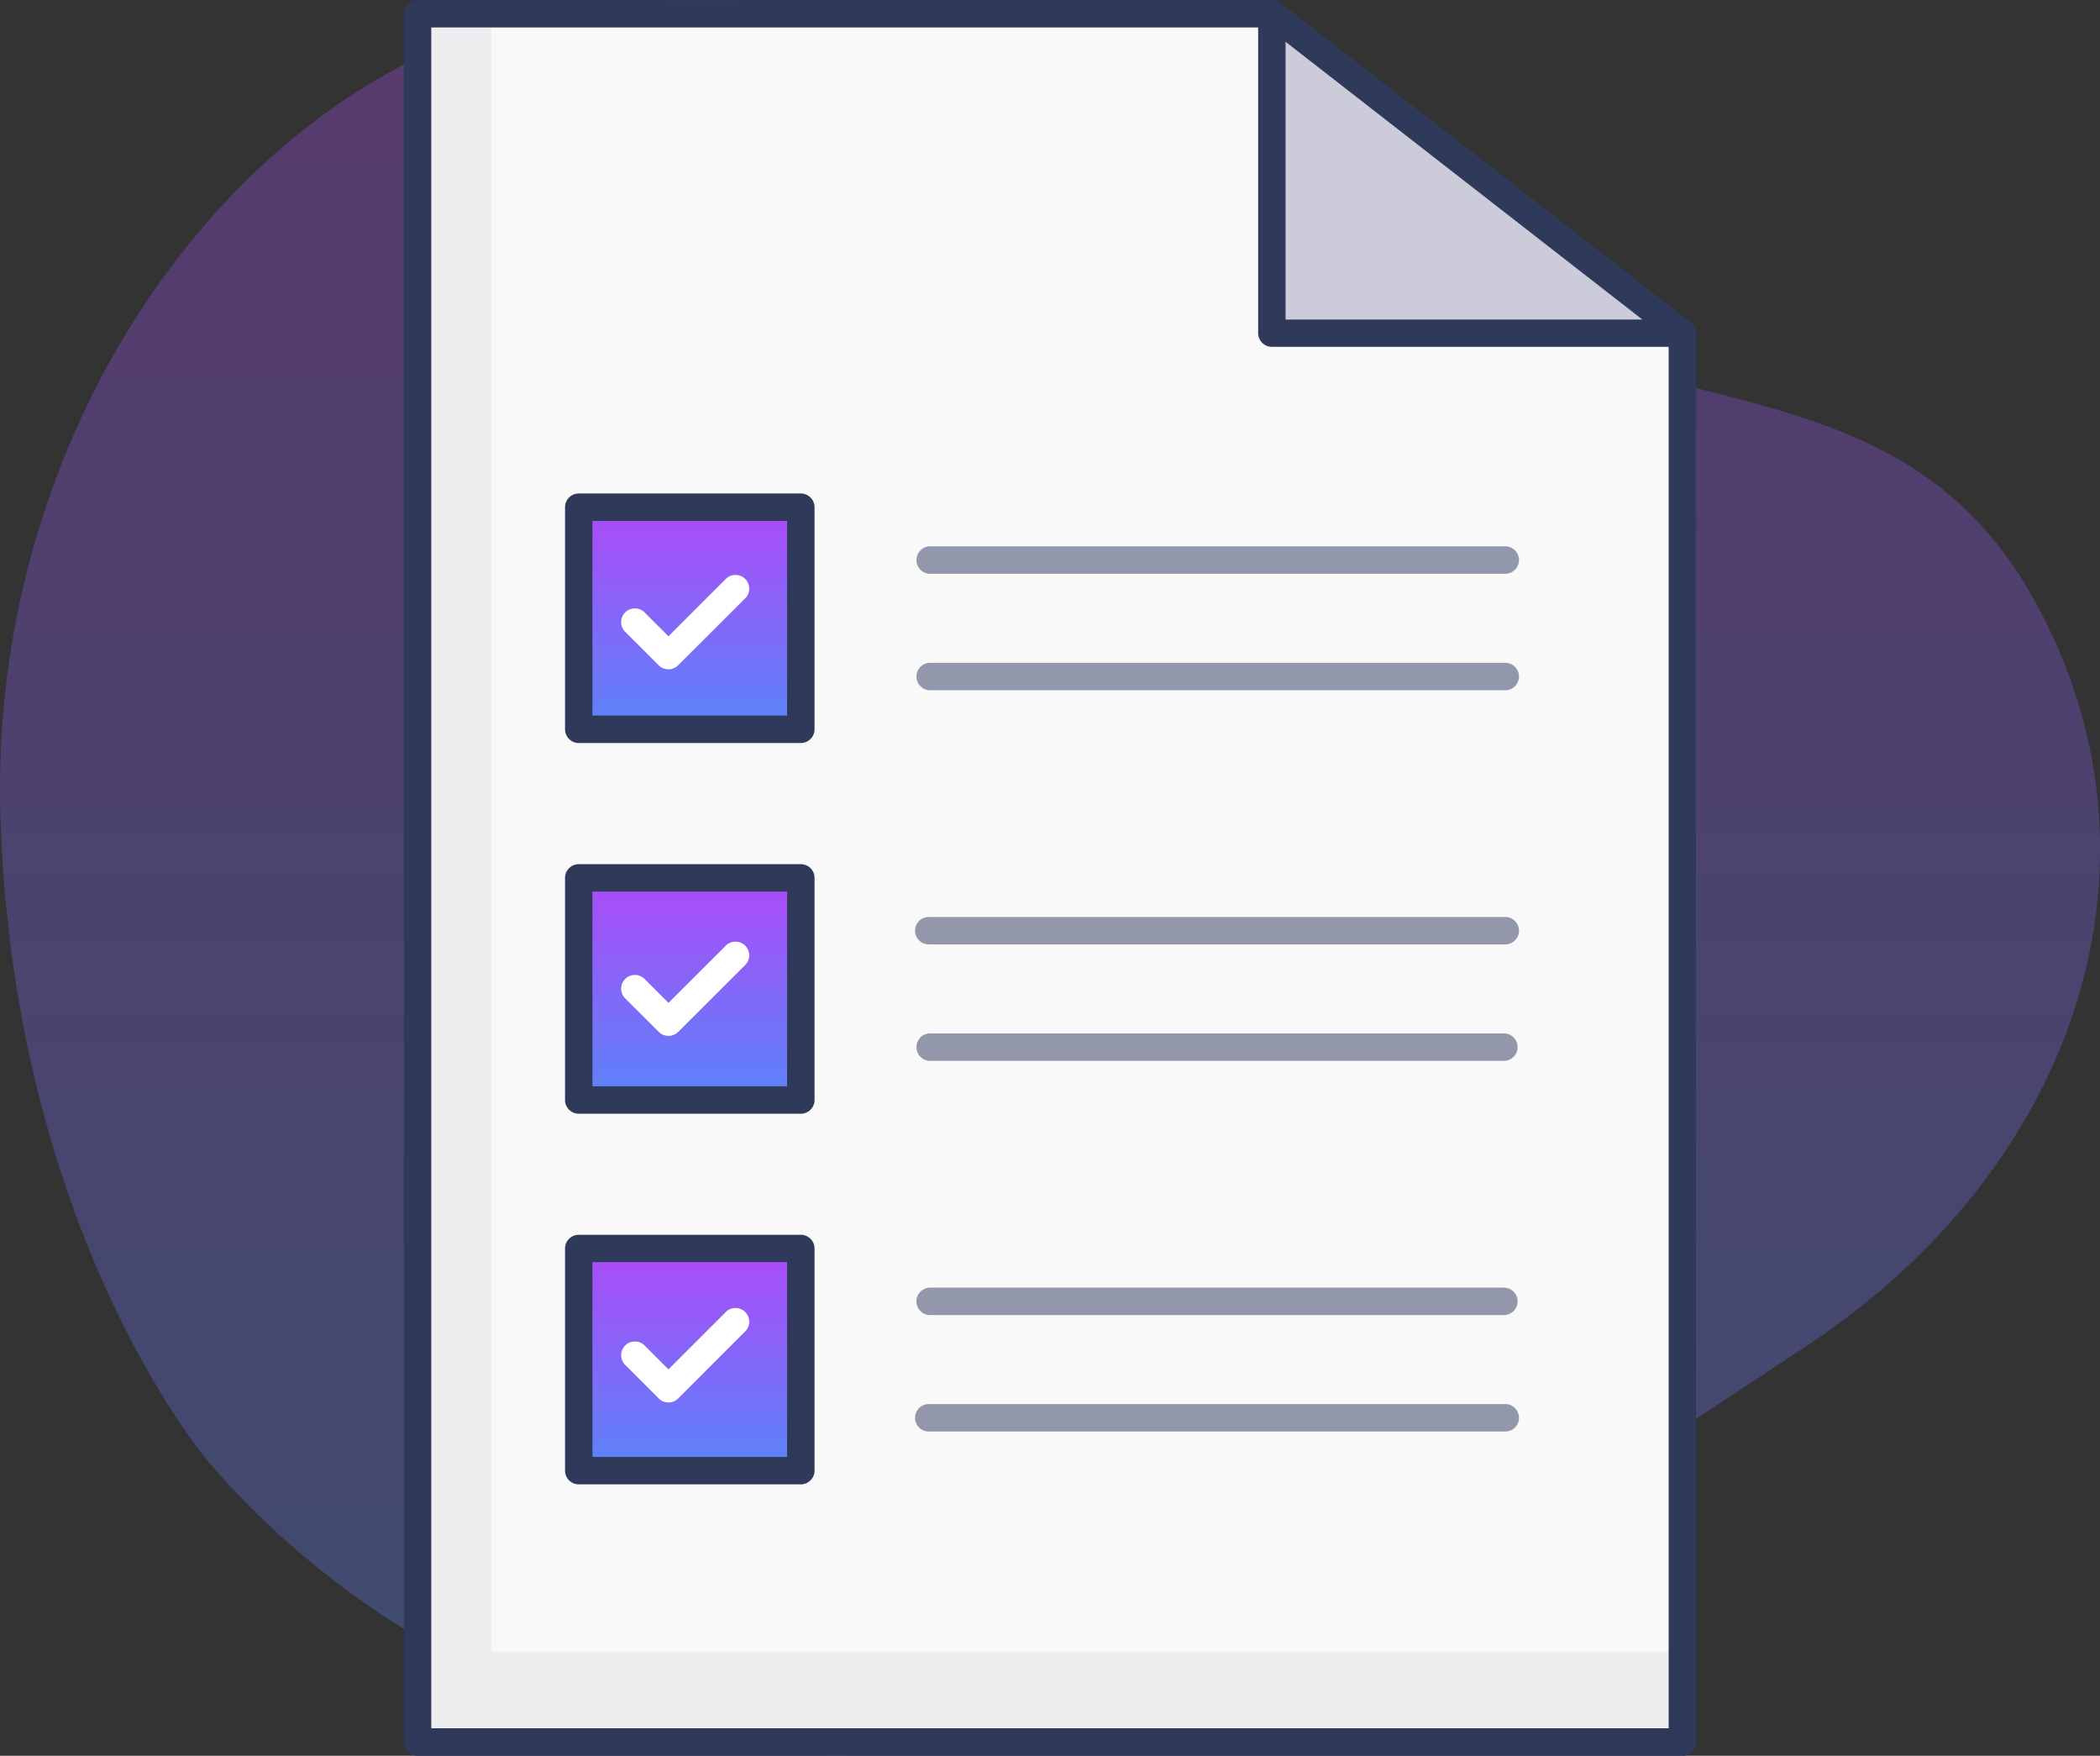
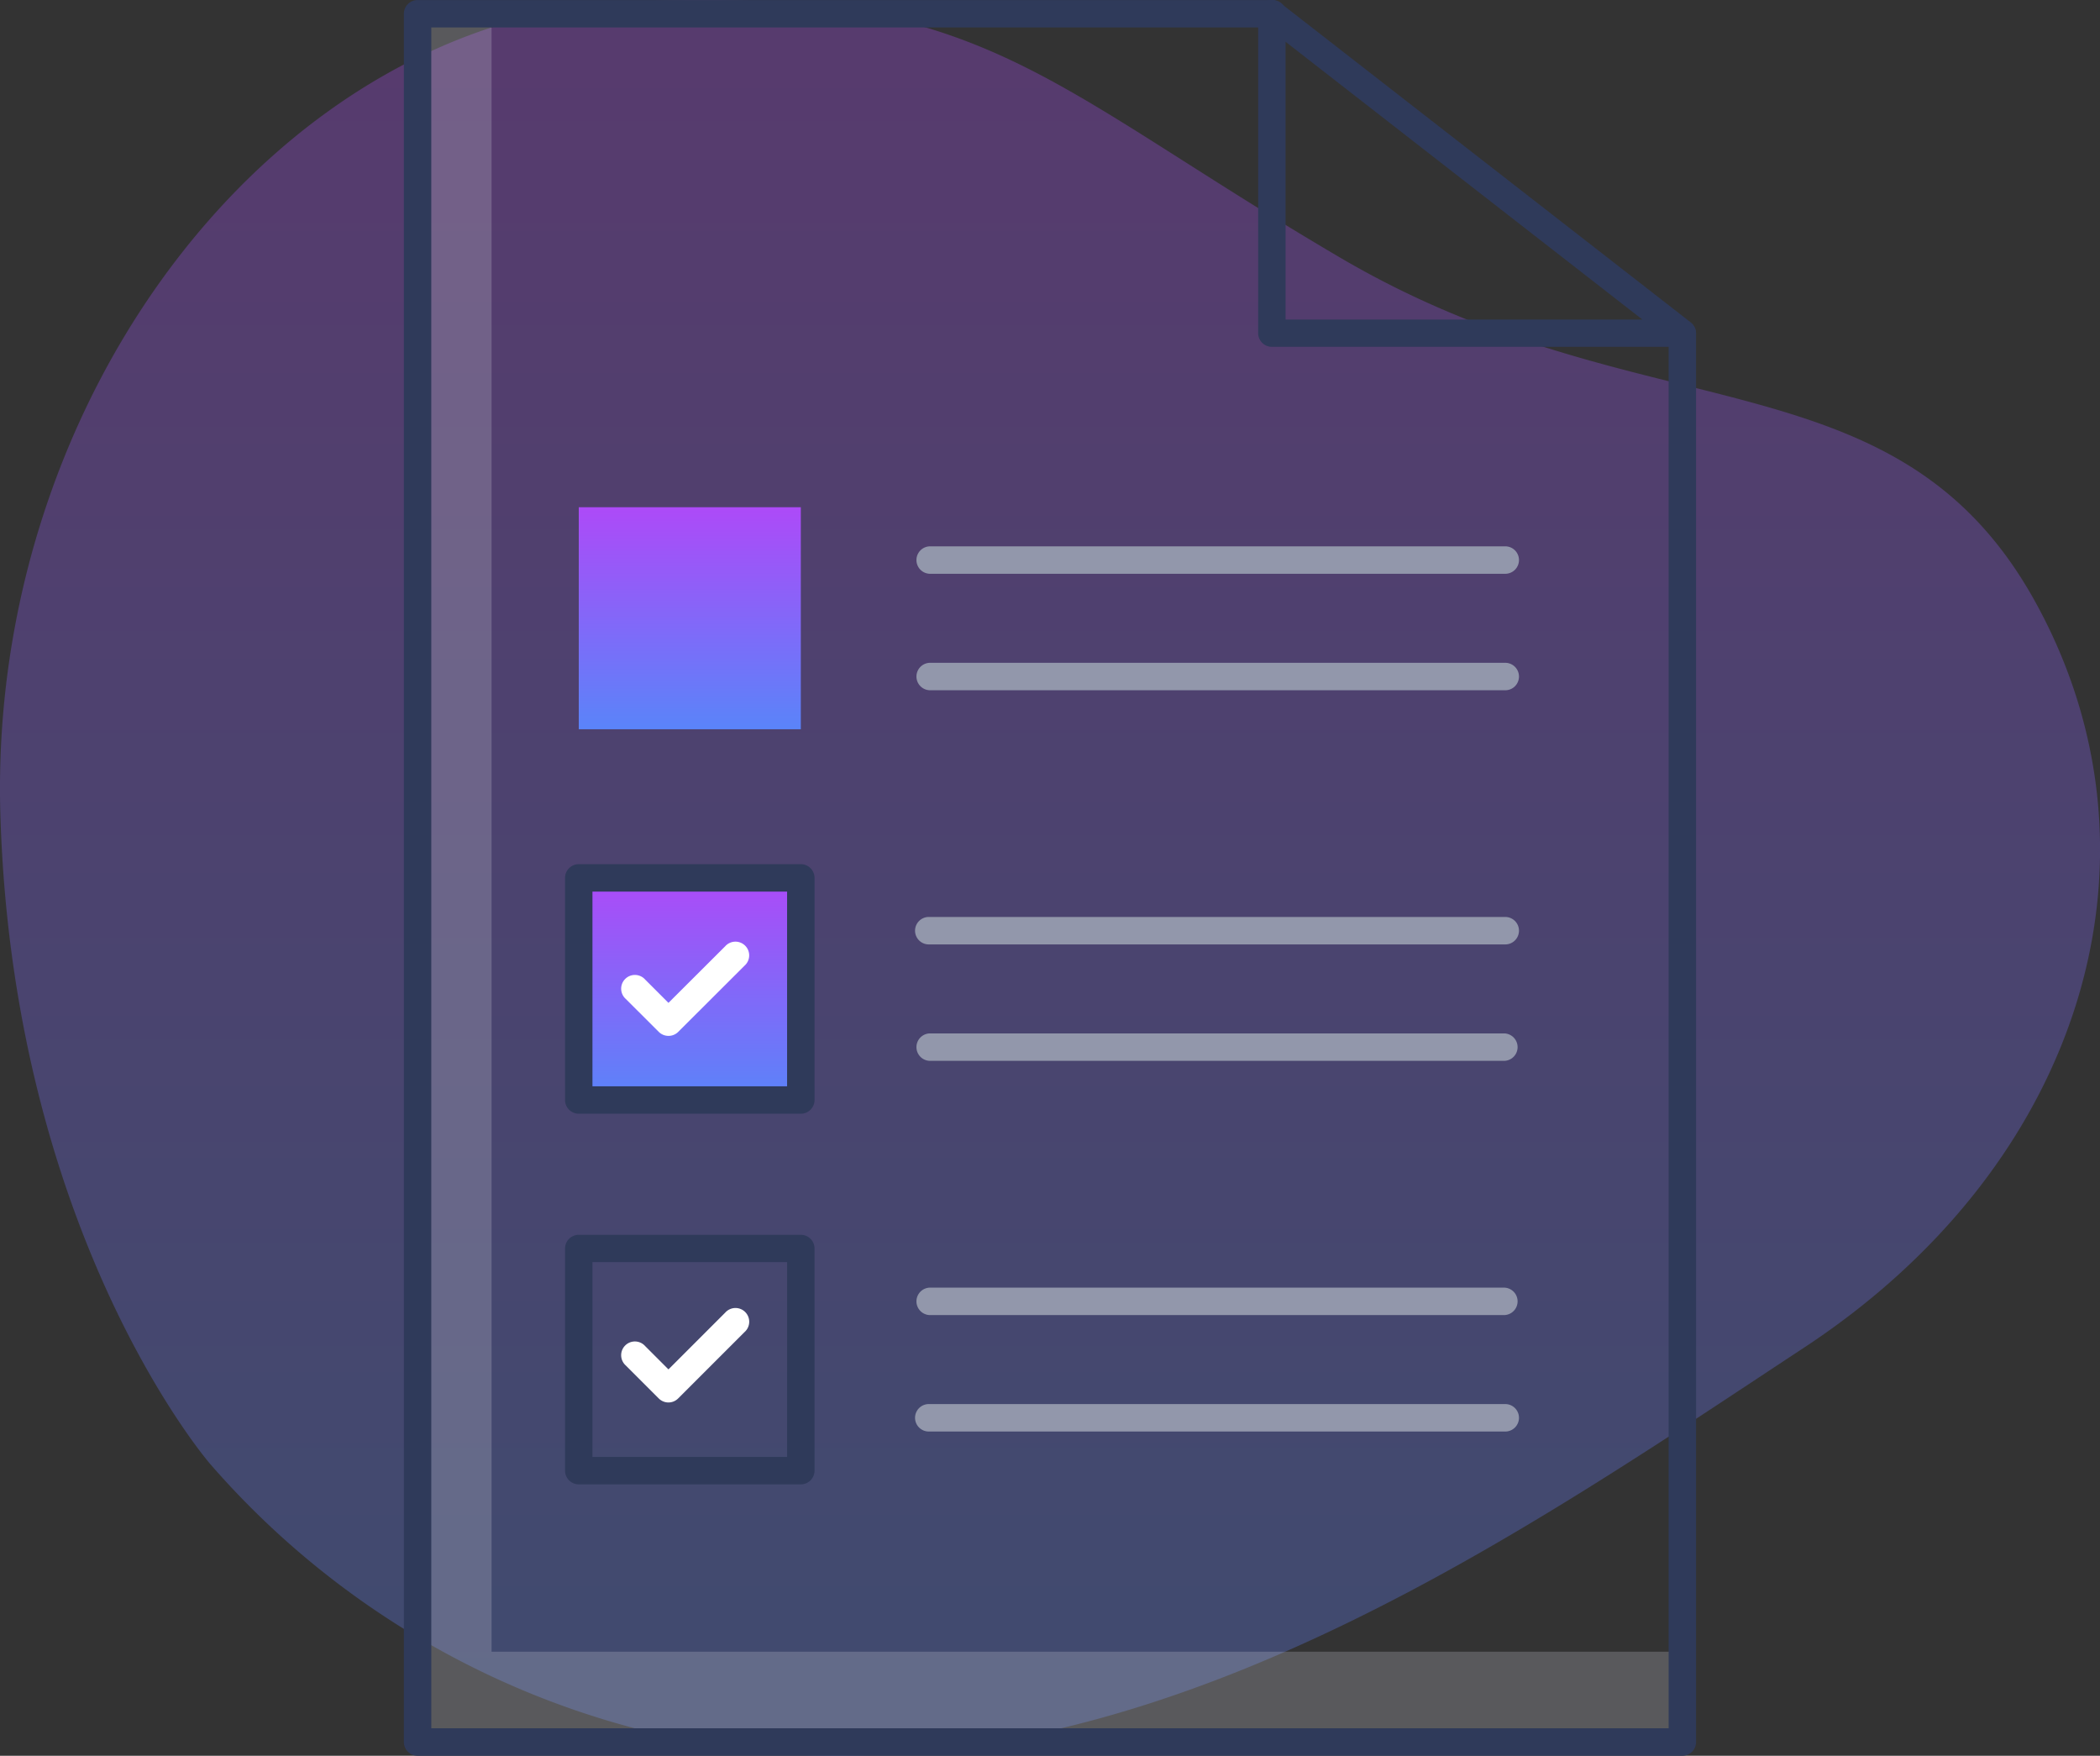
<svg xmlns="http://www.w3.org/2000/svg" width="59.818" height="50.001" viewBox="0 0 59.818 50.001">
  <rect x="0" y="0" width="59.818" height="50.001" fill="#333333" stroke="none" />
  <defs>
    <linearGradient id="linear-gradient" x1="0.5" x2="0.5" y2="1" gradientUnits="objectBoundingBox">
      <stop offset="0" stop-color="#ad4af8" />
      <stop offset="1" stop-color="#5a84f9" />
    </linearGradient>
  </defs>
  <g id="Group_3156" data-name="Group 3156" transform="translate(-196.091 -367.999)">
    <path id="Path_5249" data-name="Path 5249" d="M26.924,96.233A24.2,24.2,0,0,0,44,104.538c10.77.325,20.4-6.389,28.347-11.622S82.9,78.93,78.93,71.71s-11.167-4.749-19.814-9.826-10.18-7.741-20.2-7.285S20.589,65.765,20.954,77.764,26.924,96.233,26.924,96.233Z" transform="translate(175.148 313.451)" opacity="0.3" fill="url(#linear-gradient)" />
    <g id="checklist_5_" data-name="checklist (5)" transform="translate(190.711 368)">
-       <path id="Path_5541" data-name="Path 5541" d="M53.911,10.1V50.218H17.884V1H42.22" transform="translate(-0.609 -0.61)" fill="#f9f9f9" />
      <g id="Group_3154" data-name="Group 3154" transform="translate(17.275 0.39)" opacity="0.25">
        <path id="Path_5542" data-name="Path 5542" d="M53.911,47.646v2.573H17.884V1h2.107V47.646Z" transform="translate(-17.884 -1)" fill="#cccbd9" />
      </g>
      <path id="Path_5543" data-name="Path 5543" d="M53.3,50H17.275a.391.391,0,0,1-.391-.391V.391A.391.391,0,0,1,17.275,0H41.61a.391.391,0,1,1,0,.781H17.665V49.218H52.911V9.488a.391.391,0,0,1,.781,0V49.609A.391.391,0,0,1,53.3,50Z" transform="translate(0 0)" fill="#2f3a5a" />
-       <path id="Path_5544" data-name="Path 5544" d="M80.179,1V10.1H91.873Z" transform="translate(-38.571 -0.611)" fill="#cccbd9" />
+       <path id="Path_5544" data-name="Path 5544" d="M80.179,1V10.1Z" transform="translate(-38.571 -0.611)" fill="#cccbd9" />
      <path id="Path_5545" data-name="Path 5545" d="M91.264,9.876H79.57a.391.391,0,0,1-.391-.391V.39a.391.391,0,0,1,.63-.309L91.5,9.179a.391.391,0,0,1-.24.7ZM79.96,9.1H90.125L79.96,1.189Z" transform="translate(-37.961 0)" fill="#2f3a5a" />
      <path id="Path_5546" data-name="Path 5546" d="M29.637,36.977h6.325V43.3H29.637Z" transform="translate(-7.771 -22.533)" fill="url(#linear-gradient)" />
-       <path id="Path_5547" data-name="Path 5547" d="M35.353,43.084H29.028a.391.391,0,0,1-.391-.391V36.369a.391.391,0,0,1,.391-.391h6.325a.391.391,0,0,1,.391.391v6.325A.391.391,0,0,1,35.353,43.084ZM29.418,42.3h5.544V36.759H29.418Z" transform="translate(-7.162 -21.925)" fill="#2f3a5a" />
      <path id="Path_5548" data-name="Path 5548" d="M29.637,64h6.325v6.325H29.637Z" transform="translate(-7.771 -39.001)" fill="url(#linear-gradient)" />
      <path id="Path_5549" data-name="Path 5549" d="M35.353,70.107H29.028a.391.391,0,0,1-.391-.391V63.391A.391.391,0,0,1,29.028,63h6.325a.391.391,0,0,1,.391.391v6.325A.391.391,0,0,1,35.353,70.107Zm-5.935-.781h5.544V63.781H29.418Z" transform="translate(-7.162 -38.391)" fill="#2f3a5a" />
-       <path id="Path_5550" data-name="Path 5550" d="M29.637,91.023h6.325v6.325H29.637Z" transform="translate(-7.771 -55.468)" fill="url(#linear-gradient)" />
      <path id="Path_5551" data-name="Path 5551" d="M35.353,97.129H29.028a.391.391,0,0,1-.391-.391V90.413a.391.391,0,0,1,.391-.391h6.325a.391.391,0,0,1,.391.391v6.325a.391.391,0,0,1-.391.391Zm-5.935-.781h5.544V90.8H29.418Z" transform="translate(-7.162 -54.858)" fill="#2f3a5a" />
      <g id="Group_3155" data-name="Group 3155" transform="translate(31.464 15.558)">
        <path id="Path_5552" data-name="Path 5552" d="M70.981,40.611H54.6a.391.391,0,0,1,0-.781H70.981a.391.391,0,1,1,0,.781Z" transform="translate(-54.208 -39.83)" fill="#9297ab" />
        <path id="Path_5553" data-name="Path 5553" d="M70.981,49.1H54.6a.391.391,0,0,1,0-.781H70.981a.391.391,0,1,1,0,.781Z" transform="translate(-54.208 -45.002)" fill="#9297ab" />
        <path id="Path_5554" data-name="Path 5554" d="M70.981,67.633H54.6a.391.391,0,1,1,0-.781H70.981a.391.391,0,1,1,0,.781Z" transform="translate(-54.208 -56.297)" fill="#9297ab" />
        <path id="Path_5555" data-name="Path 5555" d="M70.981,76.122H54.6a.391.391,0,0,1,0-.781H70.981a.391.391,0,0,1,0,.781Z" transform="translate(-54.208 -61.47)" fill="#9297ab" />
        <path id="Path_5556" data-name="Path 5556" d="M70.981,94.656H54.6a.391.391,0,0,1,0-.781H70.981a.391.391,0,0,1,0,.781Z" transform="translate(-54.208 -72.764)" fill="#9297ab" />
        <path id="Path_5557" data-name="Path 5557" d="M70.981,103.144H54.6a.391.391,0,1,1,0-.781H70.981a.391.391,0,1,1,0,.781Z" transform="translate(-54.208 -77.936)" fill="#9297ab" />
      </g>
-       <path id="Path_5558" data-name="Path 5558" d="M34.1,44.626a.391.391,0,0,1-.276-.114l-.94-.938a.391.391,0,1,1,.552-.552l.664.664,1.617-1.617a.391.391,0,1,1,.552.552l-1.894,1.89A.391.391,0,0,1,34.1,44.626Z" transform="translate(-9.679 -25.566)" fill="#fff" />
      <path id="Path_5559" data-name="Path 5559" d="M34.1,71.352a.391.391,0,0,1-.276-.114l-.94-.938a.391.391,0,1,1,.552-.552l.664.664L35.716,68.8a.391.391,0,1,1,.552.552l-1.894,1.89A.391.391,0,0,1,34.1,71.352Z" transform="translate(-9.679 -41.853)" fill="#fff" />
      <path id="Path_5560" data-name="Path 5560" d="M34.1,98.074a.391.391,0,0,1-.276-.114l-.94-.94a.391.391,0,1,1,.552-.552l.664.664,1.617-1.617a.391.391,0,1,1,.552.552L34.375,97.96A.391.391,0,0,1,34.1,98.074Z" transform="translate(-9.679 -58.135)" fill="#fff" />
    </g>
  </g>
</svg>